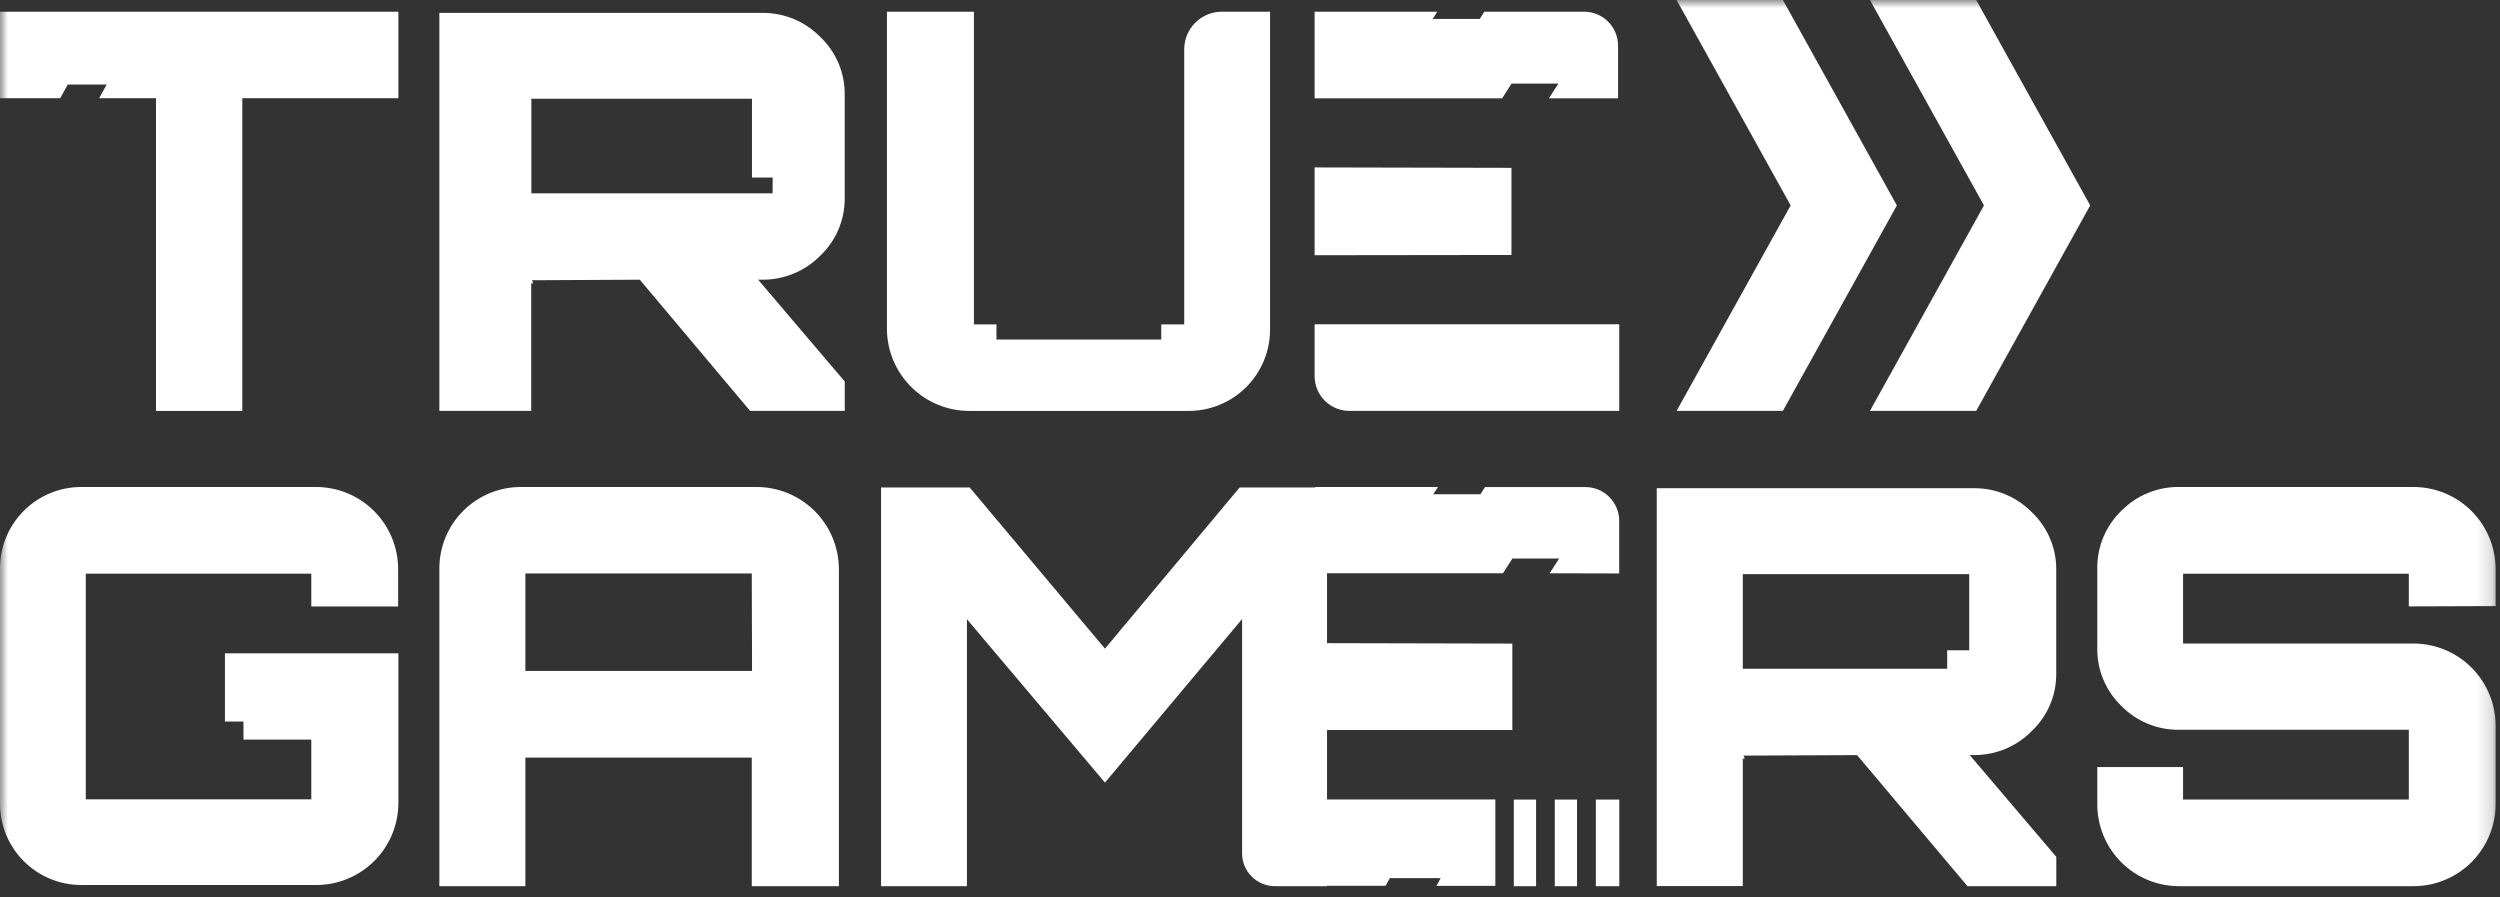
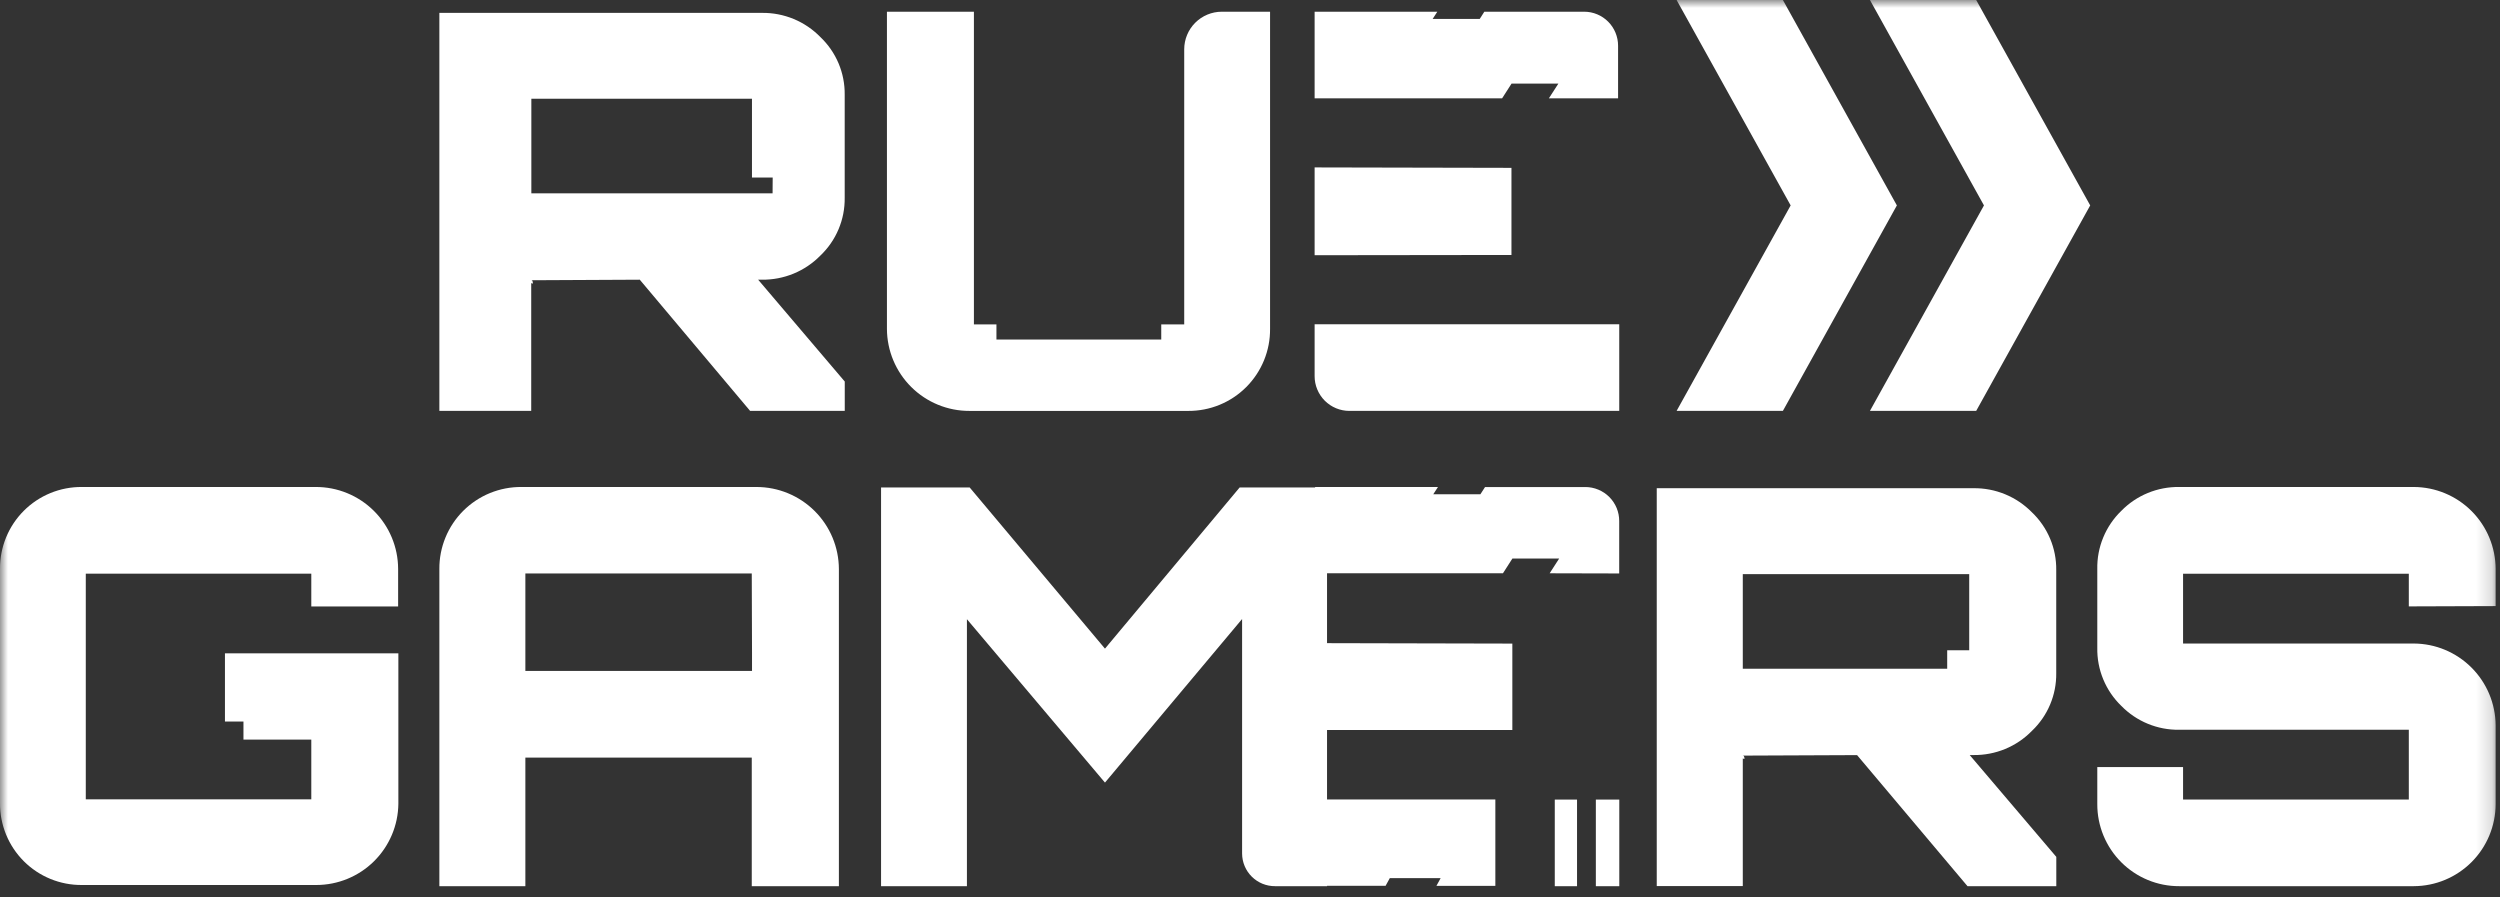
<svg xmlns="http://www.w3.org/2000/svg" width="156" height="56" viewBox="0 0 156 56" fill="none">
  <rect x="0" y="0" width="156" height="56" fill="#333333" stroke="none" />
  <g clip-path="url(#clip0_466_275)">
    <mask id="mask0_466_275" style="mask-type:alpha" maskUnits="userSpaceOnUse" x="0" y="0" width="156" height="56">
      <path d="M155.84 0H0V56H155.84V0Z" fill="#D9D9D9" />
    </mask>
    <g mask="url(#mask0_466_275)">
      <path d="M111.252 25.64L118.365 12.818L111.252 1.15864e-06L104.62 0L111.737 12.818L104.62 25.64H111.252Z" fill="white" />
      <path d="M116.684 0L123.799 12.818L116.684 25.64H123.314L130.429 12.818L123.314 1.15827e-06L116.684 0Z" fill="white" />
      <path d="M101.038 35.784V32.51C101.039 32.232 100.985 31.957 100.879 31.7C100.772 31.442 100.617 31.209 100.42 31.012C100.224 30.815 99.99 30.659 99.733 30.553C99.476 30.446 99.201 30.391 98.922 30.391H92.667L92.377 30.842H89.436L89.73 30.388H82.063V30.419H77.353L68.95 40.475L60.509 30.419H54.978V55.297H60.336V38.638L68.95 48.834L77.507 38.627V53.264C77.51 53.805 77.728 54.324 78.113 54.705C78.499 55.087 79.019 55.3 79.562 55.297H82.807V55.274H86.461L86.723 54.797H89.895L89.633 55.278H93.31V49.886H82.807V45.552H94.37V40.16L82.807 40.133V35.773H87.791H93.784L94.374 34.852H97.292L96.698 35.773L101.038 35.784Z" fill="white" />
      <path d="M24.858 50.154V40.767H14.037V45.022L15.192 45.022V46.153H19.425V49.877H5.353V35.797H19.425V37.843H24.843V35.497C24.841 34.824 24.706 34.157 24.446 33.536C24.186 32.915 23.807 32.351 23.329 31.877C22.852 31.402 22.285 31.026 21.662 30.771C21.039 30.515 20.371 30.385 19.698 30.388H5.11C4.438 30.383 3.771 30.511 3.149 30.766C2.526 31.021 1.961 31.397 1.485 31.873C1.01 32.348 0.634 32.913 0.379 33.536C0.124 34.158 -0.005 34.824 0 35.497L0 50.115C-0.005 50.788 0.124 51.455 0.379 52.077C0.634 52.699 1.01 53.264 1.485 53.739C1.961 54.215 2.526 54.591 3.149 54.846C3.771 55.101 4.438 55.229 5.11 55.224H19.733C21.083 55.224 22.378 54.692 23.338 53.743C24.297 52.793 24.844 51.504 24.858 50.154Z" fill="white" />
      <path d="M47.203 30.388H32.54C31.866 30.383 31.198 30.512 30.573 30.767C29.949 31.023 29.383 31.4 28.905 31.876C28.429 32.353 28.051 32.919 27.796 33.543C27.54 34.166 27.411 34.835 27.416 35.509V55.298H32.783V47.273H46.91V55.298H52.347V35.509C52.342 34.149 51.798 32.846 50.834 31.887C49.87 30.927 48.564 30.388 47.203 30.388ZM46.926 40.71V41.867H32.783V35.786H46.91L46.926 40.71Z" fill="white" />
      <path d="M108.75 47.323C108.764 47.335 108.78 47.344 108.798 47.35C108.816 47.356 108.835 47.359 108.854 47.357C108.854 47.219 108.819 47.15 108.75 47.15L115.882 47.119L122.774 55.3H128.313V53.468L122.909 47.115H123.149C123.826 47.123 124.498 46.994 125.124 46.736C125.749 46.477 126.316 46.094 126.788 45.61C127.277 45.146 127.665 44.586 127.926 43.966C128.188 43.345 128.318 42.678 128.309 42.005V35.574C128.318 34.901 128.188 34.232 127.926 33.611C127.664 32.99 127.277 32.429 126.788 31.965C126.314 31.483 125.748 31.101 125.122 30.843C124.497 30.585 123.826 30.456 123.149 30.464H103.381V55.289H108.75V47.323ZM108.75 35.824H122.879V40.577H121.505V41.731H108.75V35.824Z" fill="white" />
      <path d="M155.728 37.82V35.507C155.724 34.152 155.185 32.852 154.228 31.893C153.271 30.934 151.975 30.393 150.622 30.388H135.98C135.31 30.379 134.644 30.506 134.024 30.762C133.403 31.017 132.841 31.396 132.371 31.876C131.885 32.345 131.501 32.91 131.243 33.535C130.984 34.16 130.858 34.831 130.871 35.507V40.418C130.858 41.094 130.984 41.766 131.243 42.391C131.501 43.016 131.885 43.58 132.371 44.049C132.841 44.529 133.403 44.908 134.024 45.164C134.644 45.42 135.31 45.547 135.98 45.537H150.31V49.893H136.223V47.866H130.871V50.178C130.869 50.851 131 51.517 131.256 52.139C131.513 52.761 131.889 53.326 132.364 53.802C132.839 54.277 133.403 54.654 134.023 54.911C134.644 55.168 135.309 55.299 135.98 55.297H150.622C151.975 55.292 153.271 54.751 154.228 53.792C155.185 52.833 155.724 51.534 155.728 50.178V45.256C155.718 43.904 155.176 42.61 154.22 41.656C153.264 40.701 151.971 40.162 150.622 40.156H136.223V35.8H150.31L150.31 37.839L155.728 37.82Z" fill="white" />
-       <path d="M4.228 5.273H6.66L6.187 6.129H9.734V25.641H15.12V6.129H24.858V0.731L9.44549e-07 0.731L0 6.129H3.755L4.228 5.273Z" fill="white" />
      <path d="M47.552 0.804L27.416 0.804V25.64H33.148V17.661C33.162 17.673 33.178 17.682 33.196 17.688C33.214 17.694 33.233 17.697 33.252 17.695C33.252 17.557 33.217 17.487 33.148 17.487L39.922 17.453L46.807 25.64H52.713V23.808L47.309 17.453H47.548C48.225 17.46 48.897 17.331 49.522 17.073C50.148 16.815 50.714 16.434 51.188 15.951C51.677 15.486 52.065 14.926 52.326 14.304C52.588 13.683 52.718 13.015 52.709 12.341V5.916C52.718 5.243 52.588 4.575 52.327 3.954C52.065 3.333 51.677 2.773 51.188 2.309C50.716 1.826 50.15 1.443 49.525 1.184C48.9 0.926 48.229 0.796 47.552 0.804ZM48.209 12.064L33.156 12.064V6.159H46.923V11.078H48.216L48.209 12.064Z" fill="white" />
      <path d="M60.495 25.641H74.138C74.811 25.646 75.478 25.517 76.101 25.262C76.724 25.006 77.29 24.63 77.766 24.153C78.242 23.677 78.618 23.11 78.874 22.486C79.129 21.863 79.258 21.195 79.252 20.521V0.731H76.237C75.616 0.732 75.021 0.98 74.582 1.419C74.143 1.859 73.896 2.454 73.895 3.076V20.244H72.462V21.188H62.178V20.244H60.772V0.731L55.345 0.731V20.521C55.35 21.884 55.895 23.188 56.861 24.148C57.827 25.108 59.134 25.645 60.495 25.641Z" fill="white" />
      <path d="M84.202 25.64H101.041V20.235H82.032V23.467C82.031 23.752 82.087 24.035 82.196 24.298C82.305 24.562 82.465 24.802 82.666 25.004C82.868 25.206 83.107 25.366 83.371 25.475C83.634 25.584 83.917 25.64 84.202 25.64Z" fill="white" />
      <path d="M93.731 6.137L94.32 5.218H97.242L96.649 6.137H100.968V2.855C100.969 2.576 100.914 2.3 100.808 2.043C100.702 1.785 100.547 1.551 100.35 1.354C100.154 1.156 99.921 1 99.664 0.893C99.408 0.786 99.132 0.731 98.855 0.731L92.622 0.731L92.334 1.183H89.396L89.689 0.731L82.032 0.731V6.137H87.745H93.731Z" fill="white" />
      <path d="M94.315 10.474L82.032 10.447V15.926L94.315 15.91V10.474Z" fill="white" />
      <path d="M98.407 49.894H97.018V55.299H98.407V49.894Z" fill="white" />
-       <path d="M95.851 49.894H94.462V55.299H95.851V49.894Z" fill="white" />
      <path d="M101.044 49.894H99.581V55.299H101.044V49.894Z" fill="white" />
    </g>
  </g>
  <defs>
    <clipPath id="clip0_466_275">
      <rect width="156" height="56" fill="white" />
    </clipPath>
  </defs>
</svg>